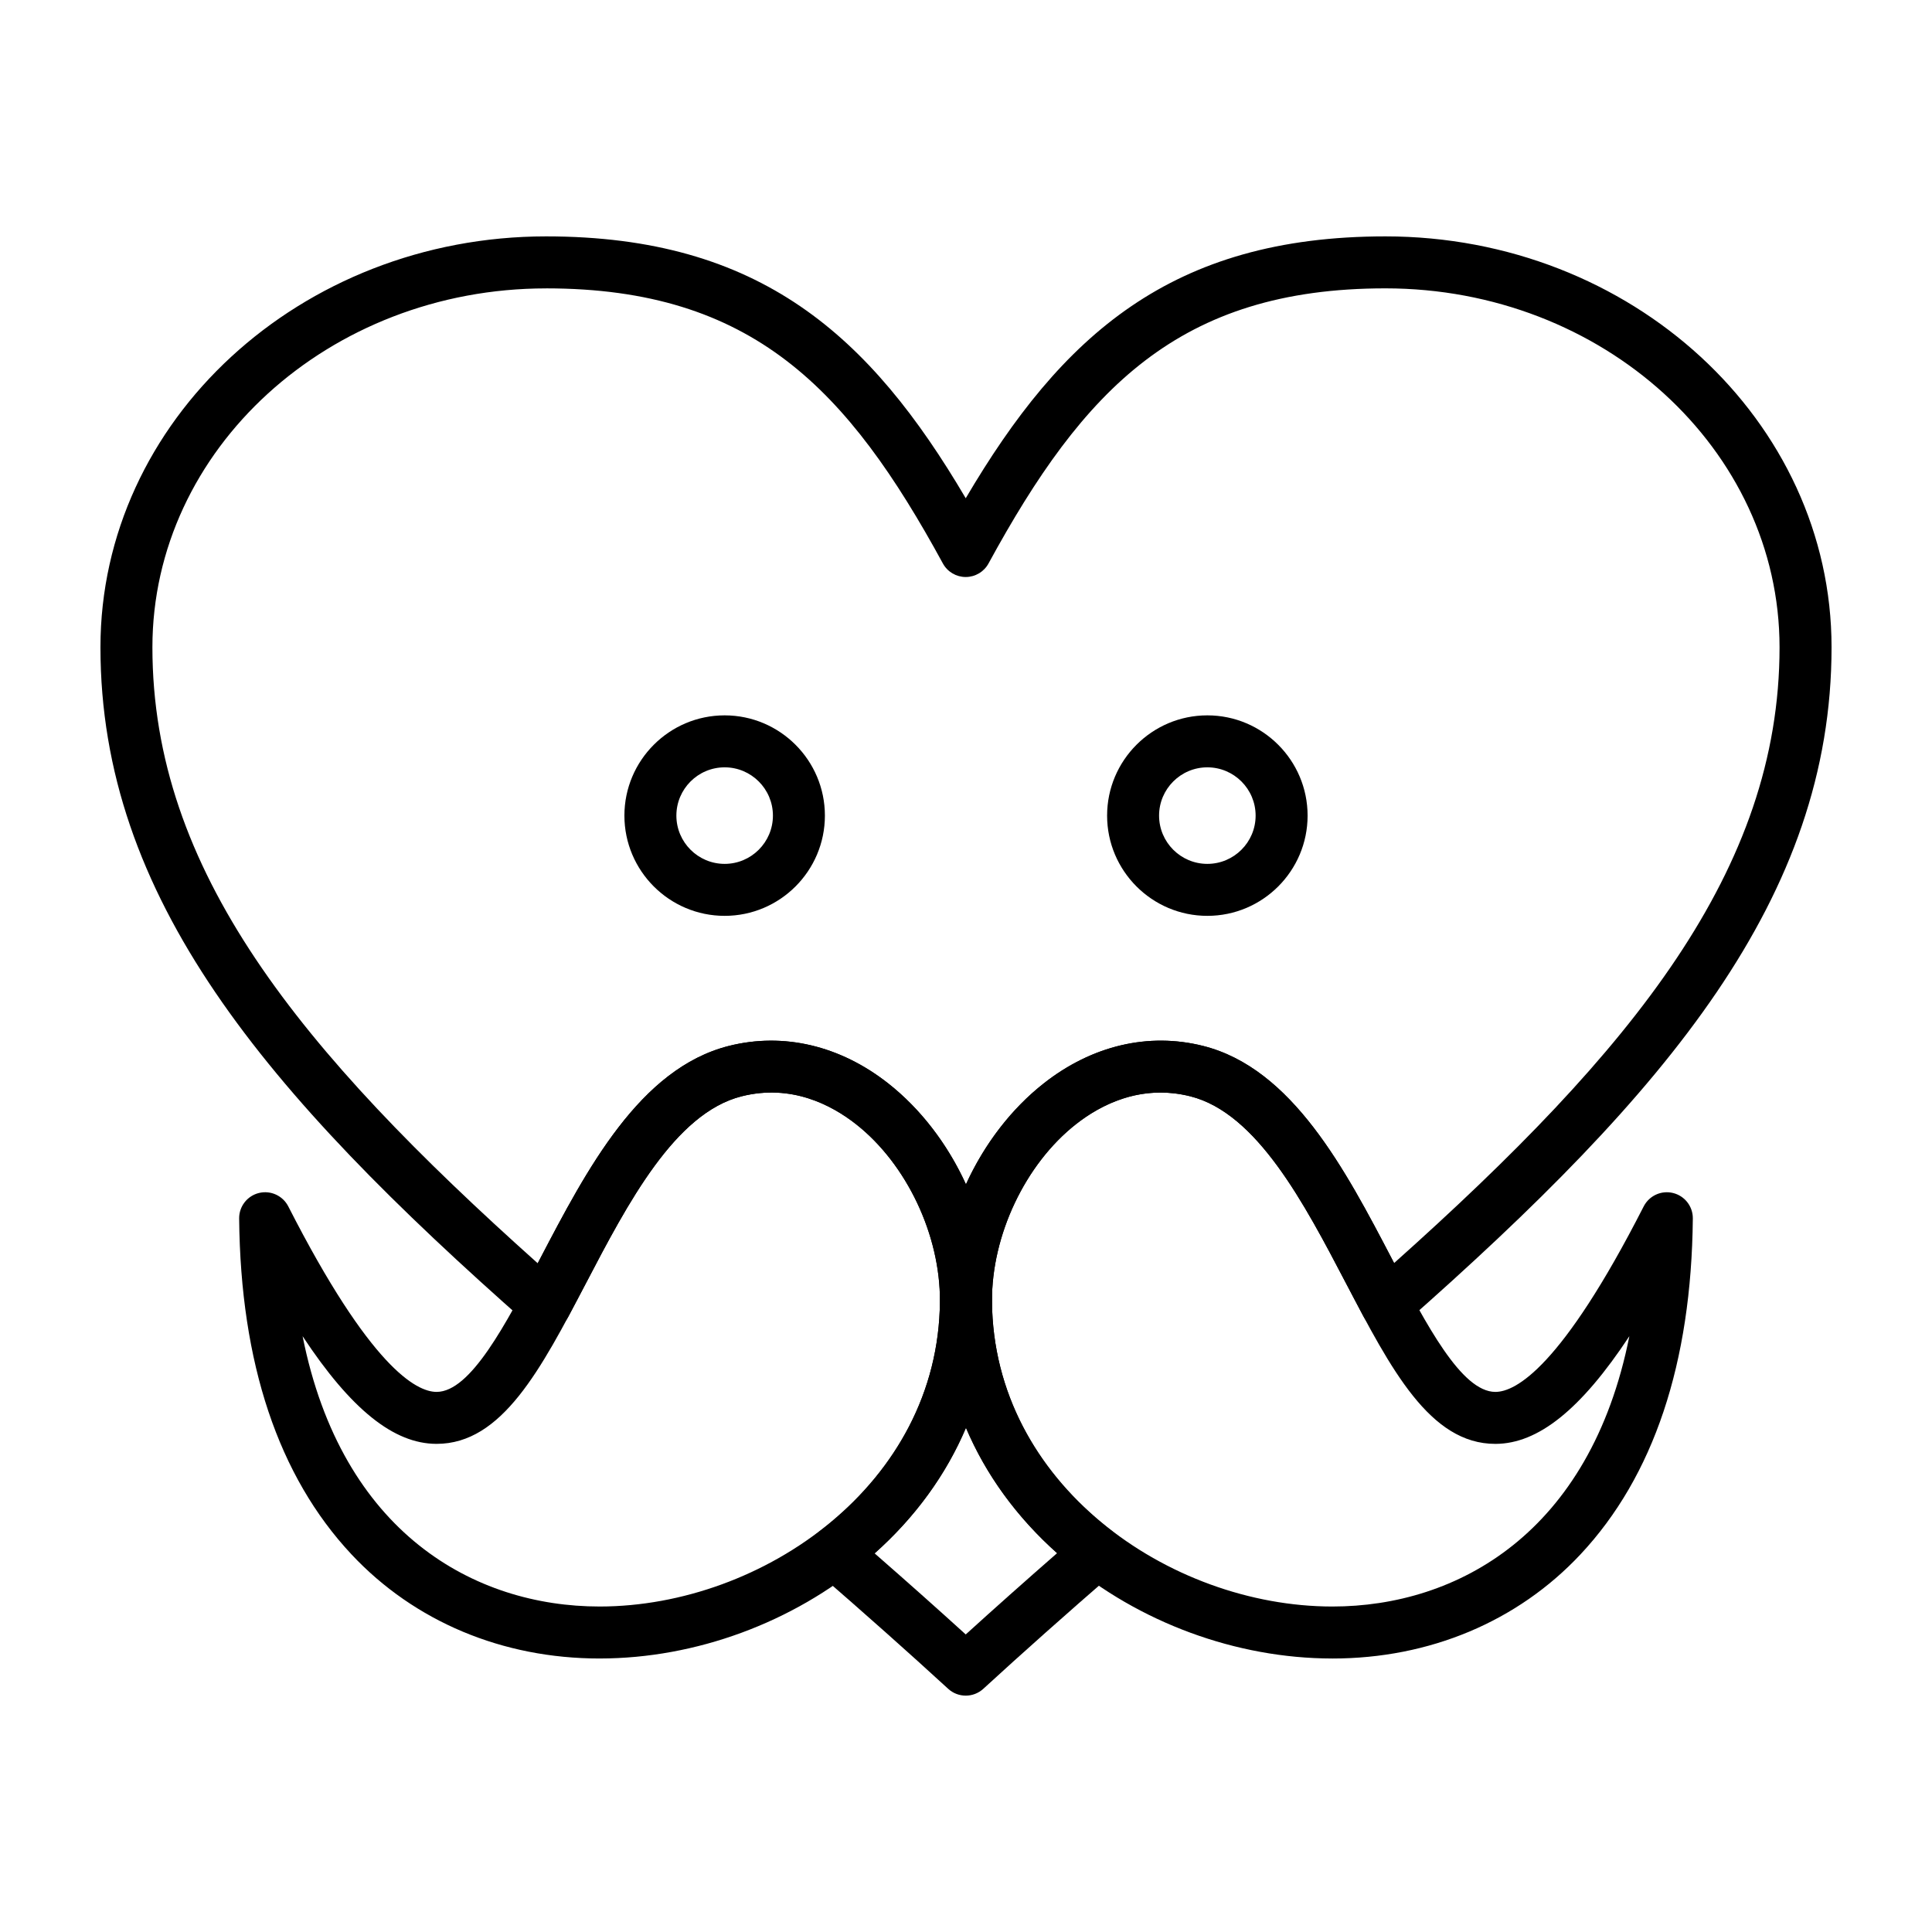
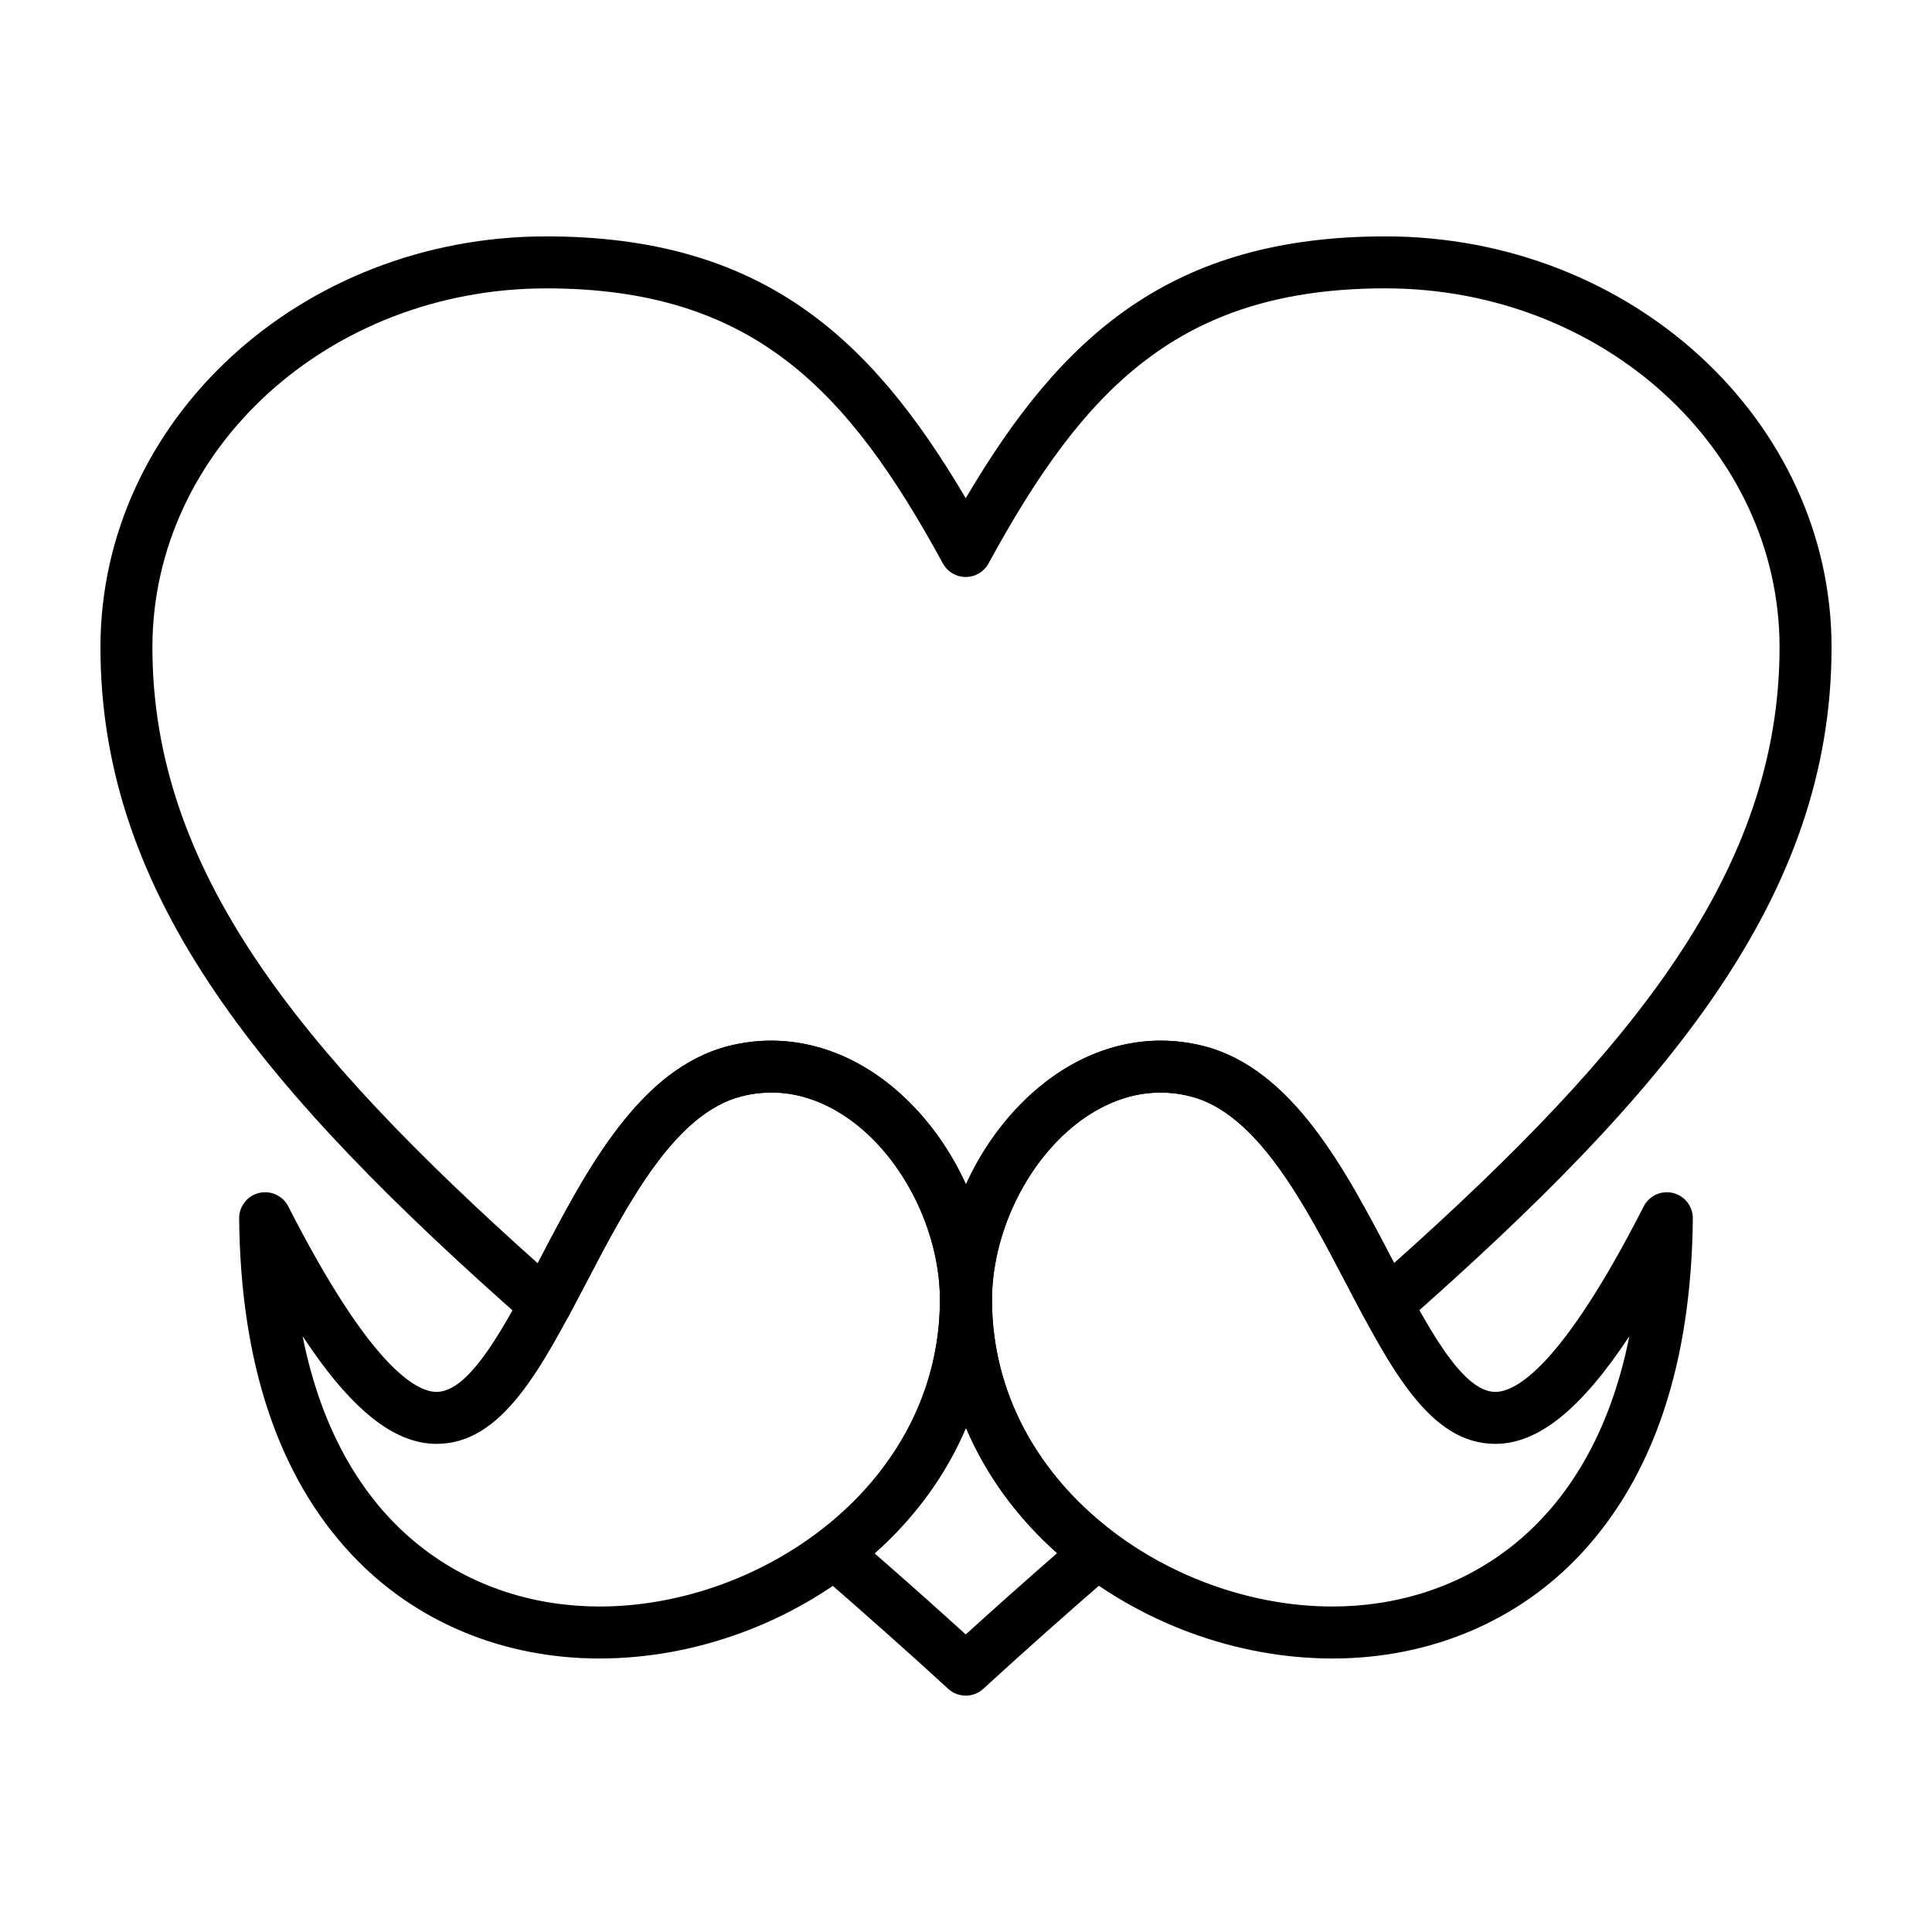
<svg xmlns="http://www.w3.org/2000/svg" fill="#000000" width="800px" height="800px" version="1.1" viewBox="144 144 512 512">
  <g>
-     <path d="m463.96 386.71c-14.648 0-26.566-11.918-26.566-26.566 0-14.648 11.918-26.566 26.566-26.566 14.648 0 26.566 11.918 26.566 26.566 0.004 14.648-11.914 26.566-26.566 26.566zm0-39.359c-7.055 0-12.793 5.738-12.793 12.793 0 7.055 5.738 12.793 12.793 12.793 7.055 0 12.793-5.738 12.793-12.793 0-7.055-5.738-12.793-12.793-12.793z" />
-     <path d="m336.04 386.71c-14.648 0-26.566-11.918-26.566-26.566 0-14.648 11.918-26.566 26.566-26.566 14.648 0 26.566 11.918 26.566 26.566 0 14.648-11.918 26.566-26.566 26.566zm0-39.359c-7.055 0-12.793 5.738-12.793 12.793 0 7.055 5.738 12.793 12.793 12.793 7.055 0 12.793-5.738 12.793-12.793 0-7.055-5.742-12.793-12.793-12.793z" />
    <path d="m399.93 593.36c-1.668 0-3.34-0.602-4.656-1.812-10.387-9.527-21.727-19.613-34.664-30.84-1.57-1.359-2.438-3.356-2.371-5.43 0.07-2.074 1.07-4.008 2.723-5.262 20.547-15.578 31.957-37.281 32.129-61.105 0.129-17.547-8.805-36.43-22.23-46.984-6.602-5.188-17.215-10.688-30.309-7.398-17.688 4.438-30.215 28.398-41.266 49.539-1.59 3.043-3.16 6.043-4.719 8.945-0.996 1.852-2.781 3.144-4.848 3.519-2.07 0.371-4.195-0.223-5.769-1.609-69.969-61.625-113.33-113.13-113.33-179.39 0-60.039 52.98-108.89 118.1-108.89 56.742 0 85.82 26.266 111.21 69.395 25.391-43.129 54.473-69.395 111.22-69.395 65.191 0 118.23 48.848 118.23 108.89 0 66.23-43.379 117.72-113.37 179.34-1.578 1.391-3.699 1.984-5.769 1.609-2.07-0.371-3.852-1.668-4.848-3.519-1.551-2.887-3.109-5.871-4.691-8.895-11.051-21.137-23.578-45.098-41.258-49.535-13.09-3.281-23.707 2.211-30.305 7.394-13.43 10.555-22.375 29.438-22.254 46.992 0.18 23.797 11.57 45.48 32.082 61.055 1.652 1.254 2.652 3.188 2.719 5.262s-0.805 4.066-2.371 5.426c-12.945 11.227-24.305 21.328-34.727 30.891-1.32 1.207-2.992 1.809-4.66 1.809zm-24.145-37.703c8.699 7.602 16.672 14.699 24.145 21.488 7.504-6.816 15.5-13.93 24.211-21.543-10.766-9.59-18.91-20.828-24.148-33.168-5.246 12.367-13.41 23.625-24.207 33.223zm-87.066-335.23c-57.527 0-104.33 42.668-104.33 95.113 0 59.062 38.887 106.73 102.11 163.24 0.188-0.363 0.379-0.727 0.57-1.09 12.395-23.707 26.441-50.578 50.125-56.52 14.445-3.621 29.422-0.098 42.176 9.93 8.723 6.859 15.82 16.25 20.617 26.754 4.801-10.512 11.906-19.906 20.633-26.762 12.75-10.02 27.727-13.547 42.168-9.922 23.676 5.941 37.723 32.812 50.113 56.516 0.184 0.348 0.363 0.695 0.547 1.043 63.25-56.5 102.15-104.16 102.15-163.2 0-52.445-46.859-95.113-104.46-95.113-54.719 0-80 26.73-105.17 72.906-1.207 2.215-3.527 3.59-6.047 3.59-2.523 0-4.84-1.379-6.047-3.59-25.164-46.172-50.441-72.902-105.16-72.902z" />
    <path d="m302.89 583.52c-25.734 0-49.074-9.797-65.742-27.594-19.391-20.707-29.406-50.66-29.77-89.02-0.031-3.195 2.141-5.992 5.246-6.754 3.106-0.758 6.324 0.715 7.777 3.562 21.773 42.703 33.949 49.129 39.266 49.152h0.035c8.98 0.004 18.328-17.879 27.367-35.172 12.395-23.711 26.441-50.582 50.125-56.523 14.445-3.621 29.422-0.098 42.176 9.93 16.863 13.258 27.656 35.988 27.492 57.914-0.188 26.234-11.992 50.562-33.23 68.504-19.527 16.496-45.27 25.973-70.625 26h-0.117zm-78.699-85.418c10.383 52.195 45.586 71.641 78.703 71.641h0.098c43.23-0.051 89.75-32.539 90.098-80.832 0.129-17.547-8.805-36.43-22.23-46.984-6.602-5.188-17.215-10.688-30.309-7.398-17.691 4.438-30.215 28.398-41.27 49.543-11.938 22.836-22.254 42.566-39.566 42.566h-0.117c-11.215-0.055-22.547-9.043-35.406-28.535z" />
    <path d="m497.1 583.52h-0.105c-25.359-0.027-51.105-9.504-70.637-26-21.246-17.941-33.051-42.273-33.246-68.508-0.152-21.934 10.648-44.668 27.52-57.922 12.754-10.02 27.727-13.543 42.168-9.922 23.676 5.941 37.719 32.809 50.113 56.516 9.043 17.297 18.391 35.184 27.375 35.184h0.035c5.32-0.027 17.496-6.449 39.27-49.152 1.453-2.848 4.668-4.32 7.777-3.562 3.106 0.762 5.277 3.559 5.246 6.754-0.367 38.359-10.383 68.309-29.77 89.016-16.664 17.797-40.012 27.598-65.746 27.598zm-45.559-149.98c-9.469 0-17.191 4.285-22.402 8.383-13.43 10.555-22.375 29.438-22.254 46.992 0.355 48.289 46.887 80.781 90.121 80.828h0.09c33.117 0 68.32-19.441 78.703-71.641-12.863 19.488-24.195 28.48-35.414 28.539h-0.117c-17.316 0-27.633-19.734-39.574-42.574-11.051-21.137-23.574-45.098-41.258-49.535-2.742-0.688-5.379-0.992-7.894-0.992z" />
  </g>
</svg>